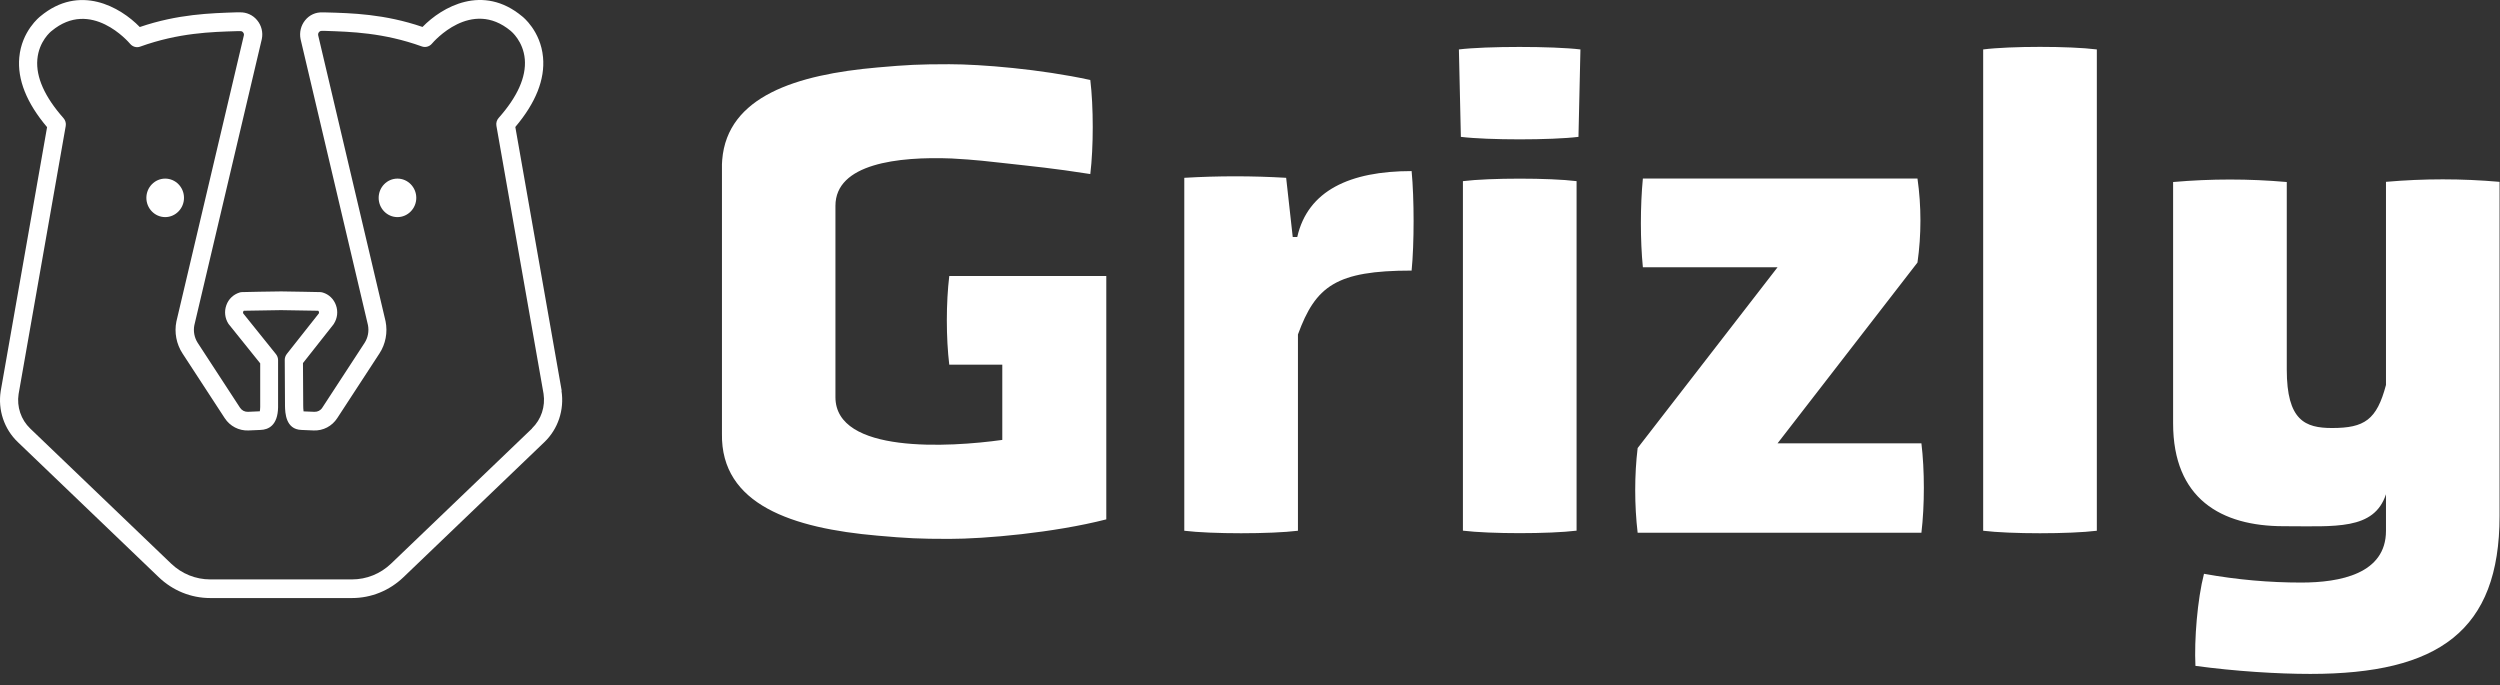
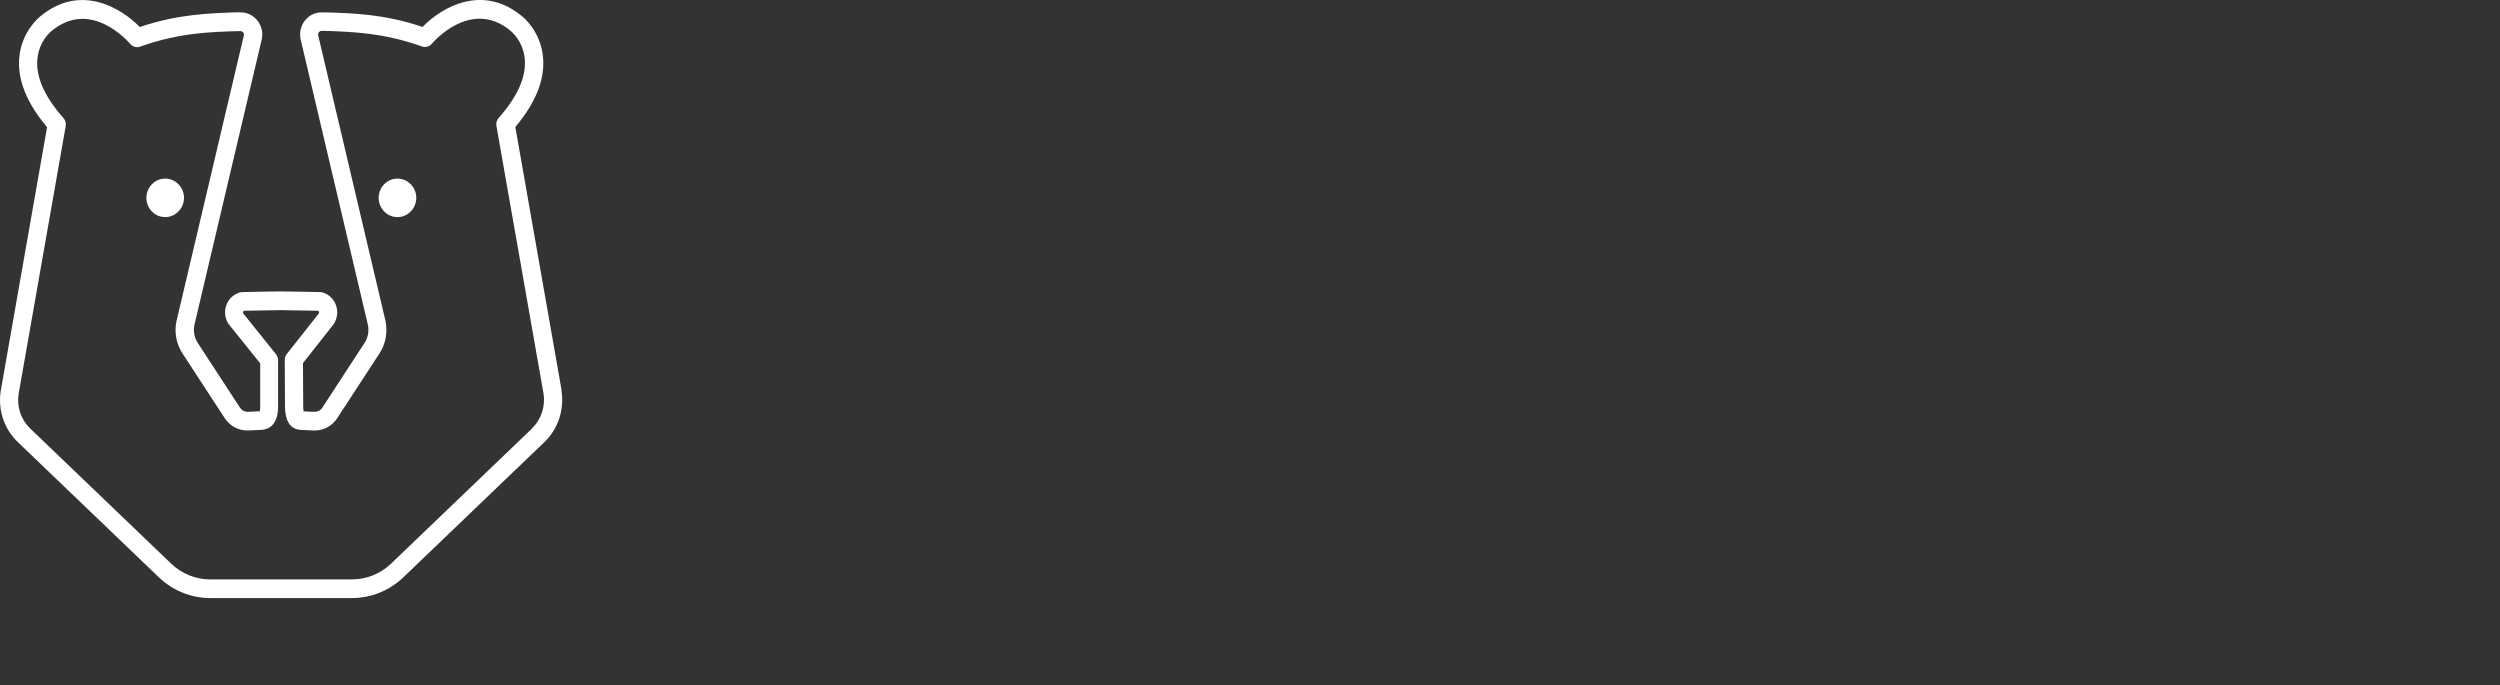
<svg xmlns="http://www.w3.org/2000/svg" width="693" height="190" viewBox="0 0 693 190" fill="none">
  <rect x="0" y="0" width="693" height="190" fill="#333333" stroke="none" />
  <path d="M155.696 108.287L142.847 35.197C148.513 28.502 151.097 22 150.528 15.863C149.864 8.561 144.885 4.632 144.743 4.534C133.838 -4.538 122.553 1.89 117.124 7.47C106.527 3.855 97.447 3.637 90.311 3.443H89.387C87.514 3.346 85.784 4.146 84.598 5.602C83.413 7.057 82.939 8.949 83.318 10.842L101.999 90.117C102.331 91.816 101.999 93.611 101.051 95.066L89.339 113.017C88.865 113.769 88.059 114.182 87.182 114.157L84.147 114.036C84.076 113.551 84.053 112.823 84.053 112.508L83.982 100.645L92.421 89.948C92.421 89.948 92.516 89.802 92.564 89.729C93.536 88.201 93.749 86.333 93.133 84.611C92.516 82.888 91.189 81.603 89.482 81.093C89.268 81.021 89.031 80.996 88.818 80.972C88.462 80.972 79.833 80.778 77.936 80.778C76.206 80.778 67.434 80.948 67.078 80.972C66.841 80.972 66.628 81.021 66.391 81.093C64.684 81.627 63.333 82.913 62.74 84.611C62.124 86.333 62.337 88.201 63.309 89.729C63.356 89.802 63.404 89.875 63.475 89.948L72.128 100.718V112.823C72.128 113.454 72.057 113.793 72.01 114.012L68.714 114.157C67.813 114.182 67.031 113.769 66.533 113.017L54.822 95.066C53.874 93.611 53.542 91.816 53.874 90.142L72.578 10.817C72.958 8.949 72.484 7.057 71.275 5.602C70.089 4.146 68.311 3.37 66.486 3.419H65.561C58.425 3.661 49.346 3.88 38.748 7.494C33.319 1.915 22.058 -4.514 11.201 4.51C10.987 4.68 6.009 8.61 5.345 15.912C4.776 22.049 7.384 28.55 13.05 35.245L0.2 108.384C-0.629 113.624 1.149 118.936 4.942 122.551L43.988 159.981C47.876 163.717 52.949 165.779 58.283 165.779H97.566C102.9 165.779 107.973 163.717 111.861 159.981L150.907 122.551C154.7 118.912 156.455 113.624 155.648 108.335M147.469 118.791L108.424 156.221C105.46 159.059 101.62 160.612 97.566 160.612H58.283C54.229 160.612 50.388 159.059 47.425 156.221L8.379 118.791C5.819 116.34 4.61 112.75 5.155 109.233L18.218 34.93C18.36 34.154 18.123 33.329 17.602 32.747C12.386 26.852 9.944 21.394 10.347 16.494C10.774 11.448 14.093 8.731 14.306 8.586C25.212 -0.487 35.666 11.666 36.093 12.176C36.781 12.976 37.871 13.292 38.843 12.928C49.559 9.071 58.591 8.852 65.68 8.634H66.604C67.007 8.586 67.268 8.828 67.386 8.974C67.505 9.119 67.695 9.41 67.6 9.799L48.895 89.123C48.279 92.155 48.895 95.381 50.578 97.953L62.289 115.904C63.736 118.136 66.225 119.421 68.833 119.324L72.223 119.179C74.38 119.106 76.988 117.966 77.083 112.92V99.821C77.083 99.214 76.87 98.656 76.514 98.195L67.41 86.867C67.339 86.697 67.363 86.527 67.41 86.406C67.434 86.309 67.505 86.212 67.6 86.139C69.497 86.091 76.443 85.969 77.889 85.969C79.501 85.969 86.305 86.115 88.202 86.139C88.296 86.212 88.367 86.333 88.391 86.406C88.438 86.527 88.462 86.697 88.391 86.867L79.501 98.123C79.145 98.584 78.932 99.166 78.932 99.748L79.003 112.58C79.05 114.352 79.145 119.033 83.555 119.179L86.969 119.324C89.6 119.421 92.042 118.136 93.488 115.904L105.2 97.953C106.883 95.381 107.499 92.155 106.883 89.074L88.202 9.799C88.107 9.362 88.296 9.071 88.415 8.925C88.534 8.78 88.77 8.537 89.197 8.561H90.122C97.21 8.804 106.243 9.022 116.958 12.879C117.93 13.219 119.021 12.928 119.708 12.127C120.159 11.594 130.614 -0.535 141.566 8.561C141.709 8.683 145.051 11.4 145.478 16.445C145.881 21.345 143.439 26.828 138.224 32.698C137.702 33.28 137.465 34.105 137.607 34.882L150.67 109.136C151.215 112.677 150.03 116.268 147.469 118.742M51.005 54.846C51.005 51.887 48.658 49.509 45.789 49.509C42.921 49.509 40.574 51.911 40.574 54.846C40.574 57.781 42.921 60.183 45.789 60.183C48.658 60.183 51.005 57.781 51.005 54.846ZM110.178 49.509C107.286 49.509 104.963 51.911 104.963 54.846C104.963 57.781 107.31 60.183 110.178 60.183C113.047 60.183 115.394 57.781 115.394 54.846C115.394 51.911 113.047 49.509 110.178 49.509Z" fill="white" />
-   <path d="M405.521 50.212V147.1C412.992 148.022 429.561 148.022 437.028 147.1V50.212C429.561 49.29 412.992 49.29 405.521 50.212ZM359.624 65.689H358.344L356.521 49.29C347.061 48.733 337.767 48.733 328.285 49.29V147.124C335.754 148.046 352.323 148.046 359.79 147.124V92.713C364.697 79.298 370.364 75.004 391.3 75.004C392.033 67.557 392.033 55.064 391.3 47.423C374.181 47.423 362.519 52.832 359.601 65.689M404.407 13.704L404.954 37.938C412.422 38.859 430.085 38.859 437.552 37.938L438.096 13.704C430.44 12.782 411.878 12.782 404.407 13.704ZM263.09 101.082H277.836V121.944C263.09 124.006 231.583 125.85 231.583 110.082V57.053C231.583 45.385 248.842 43.347 263.801 43.929C270.036 44.245 275.276 44.876 277.409 45.118C277.552 45.118 277.717 45.167 277.86 45.167C286.963 46.185 291.657 46.598 302.231 48.247C303.132 40.8 303.132 29.617 302.231 22.17C288.409 19.162 271.98 17.803 263.114 17.803C254.698 17.803 251.474 17.973 243.224 18.701C220.797 20.666 201.617 26.682 200.195 44.317C200.195 44.439 200.195 44.584 200.171 44.706C200.171 44.997 200.147 45.264 200.124 45.579C200.124 46.04 200.1 46.525 200.124 47.01V120.197C199.768 139.919 219.73 146.445 243.247 148.483C251.497 149.21 254.721 149.38 263.137 149.38C272.976 149.38 292.084 147.706 306.664 143.97V76.508H263.137C262.237 83.956 262.237 93.659 263.137 101.106M661.394 50.431V106.71C658.834 116.413 655.396 118.645 646.46 118.645C638.989 118.645 633.893 116.583 633.893 102.441V50.455C623.346 49.533 612.96 49.533 602.386 50.455V117.359C602.386 138.221 615.686 145.863 632.995 145.863C647.382 145.863 658.075 147.027 661.394 137.008V147.148C661.394 159.083 648.638 161.485 637.902 161.485C629.151 161.485 620.239 160.733 610.945 159.059C609.121 166.142 608.219 177.326 608.574 184.579C619.668 186.083 631.333 186.81 640.438 186.81C675.951 186.81 692.878 174.876 692.878 143.025V50.406C682.304 49.484 671.945 49.484 661.371 50.406M492.74 122.89L531.525 72.772C532.616 65.131 532.616 57.126 531.525 49.484H455.404C454.668 57.126 454.668 66.635 455.404 74.082H492.74L453.955 124.2C453.057 131.647 453.057 140.041 453.955 147.682H532.616C533.518 140.041 533.518 130.362 532.616 122.89H492.74ZM549.735 13.704V147.124C557.202 148.046 573.771 148.046 581.242 147.124V13.704C573.771 12.758 557.202 12.758 549.735 13.704Z" fill="white" />
</svg>